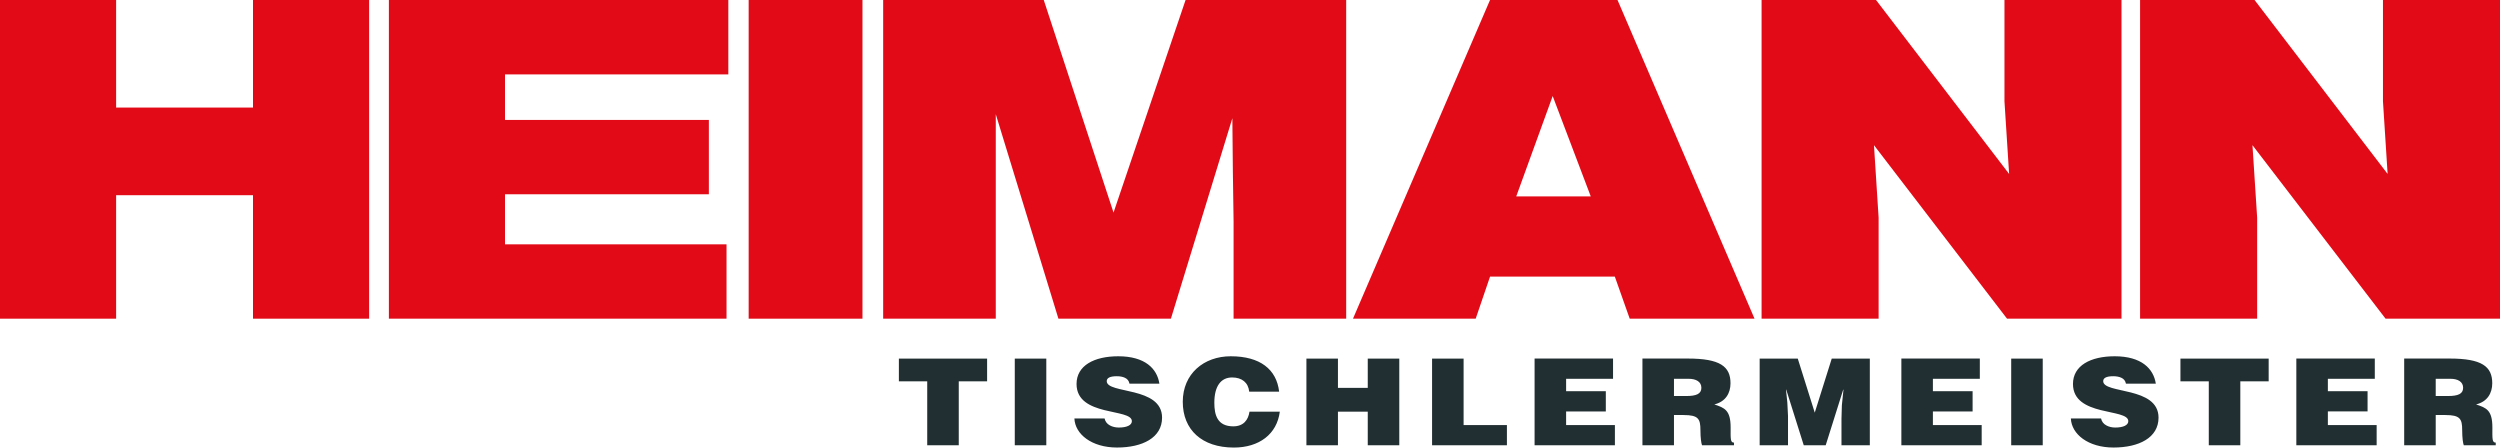
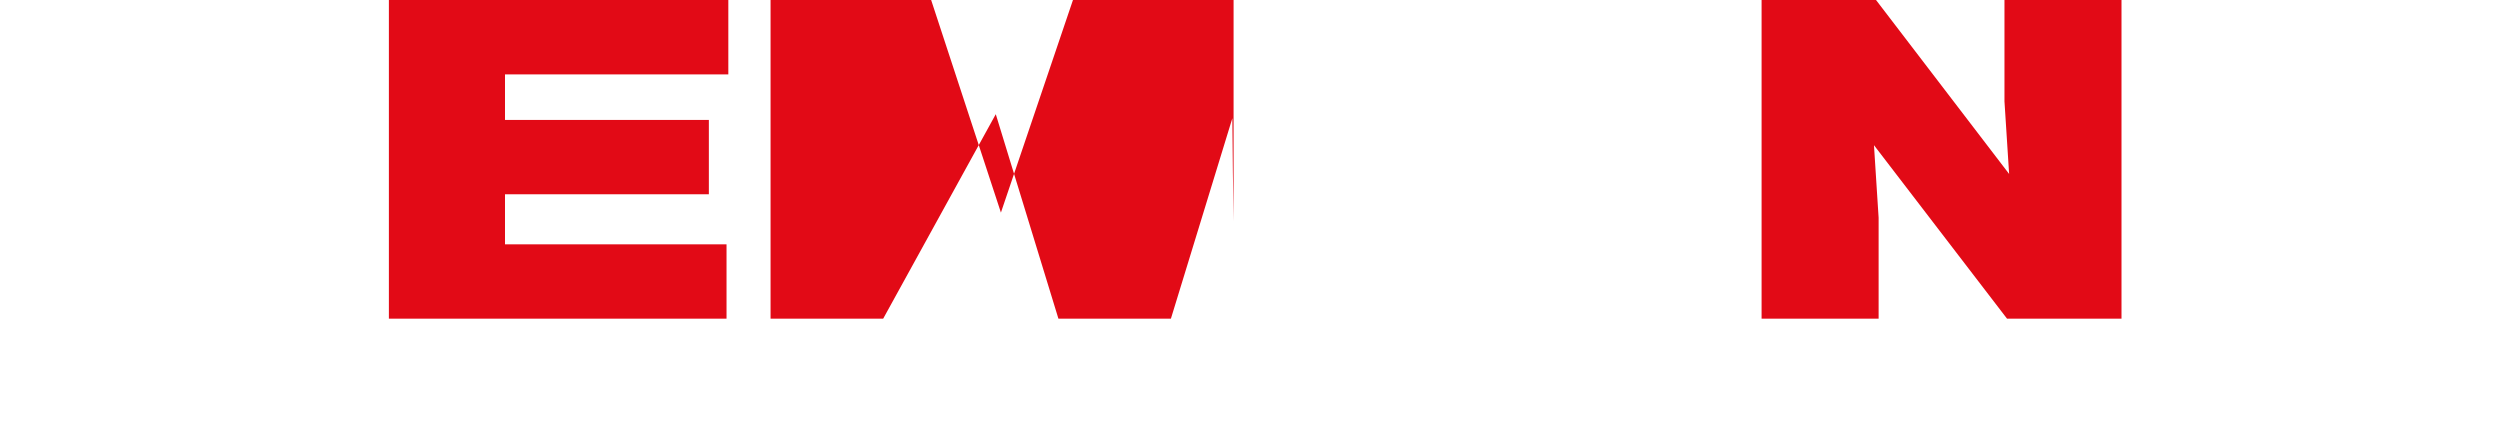
<svg xmlns="http://www.w3.org/2000/svg" class="img transition" fill="#e20a16" viewBox="0 0 768.17 137.52">
-   <path class="elm elm-subline" d="m751.38 127.53c4.52 0 5.17 1.15 5.17 4.62 0 2.37.25 4.07.49 4.66h9.82v-.81c-1.15 0-1.03-1.18-1.03-4.66 0-5.36-1.89-6.03-5.01-7.07 3.45-.85 4.97-3.44 4.97-6.51 0-5.18-3.24-7.59-13.1-7.59h-13.96v26.64h9.69v-9.29h2.96zm-2.96-11.14h4.52c2.26 0 3.9.89 3.9 2.77s-1.6 2.52-4.6 2.52h-3.82zm-18.15 20.43v-6.22h-14.99v-4.18h12.2v-6.22h-12.2v-3.81h14.42v-6.22h-24.11v26.64h24.68zm-60.29-19.65h8.71v19.65h9.69v-19.65h8.71v-6.99h-27.11zm-7.56.74c-.7-4.66-4.44-8.44-12.65-8.44-7.39 0-12.81 2.85-12.81 8.51 0 10.18 17 7.4 17 11.43 0 1.26-1.6 1.96-4.02 1.96-.95 0-1.97-.22-2.75-.67-.82-.44-1.4-1.15-1.6-2.11h-9.28c.21 4.81 5.3 8.92 13.1 8.92s13.84-3 13.84-9.18c0-9.69-17-7.21-17-11.21 0-.96.94-1.52 3.08-1.52.94 0 1.81.15 2.51.48s1.23.89 1.4 1.81h9.2zm-34.75-7.73h-9.69v26.64h9.69zm-18.76 26.64v-6.22h-14.99v-4.18h12.2v-6.22h-12.2v-3.81h14.42v-6.22h-24.11v26.64h24.68zm-59.51 0v-9.03l-.21-4.14-.41-3.92h.08l5.38 17.09h6.74l5.38-17.09h.08l-.49 4.81-.12 4.14v8.14h8.71v-26.64h-11.7l-5.22 16.61-5.22-16.61h-11.71v26.64zm-32.08-9.29c4.52 0 5.17 1.15 5.17 4.62 0 2.37.25 4.07.49 4.66h9.82v-.81c-1.15 0-1.03-1.18-1.03-4.66 0-5.36-1.89-6.03-5.01-7.07 3.45-.85 4.97-3.44 4.97-6.51 0-5.18-3.24-7.59-13.1-7.59h-13.96v26.64h9.69v-9.29h2.96zm-2.96-11.14h4.52c2.26 0 3.9.89 3.9 2.77s-1.6 2.52-4.6 2.52h-3.82zm-18.15 20.43v-6.22h-14.99v-4.18h12.2v-6.22h-12.2v-3.81h14.42v-6.22h-24.11v26.64h24.68zm-33.18 0v-6.22h-13.31v-20.42h-9.69v26.64zm-51.92 0v-10.32h9.16v10.32h9.69v-26.64h-9.69v8.99h-9.16v-8.99h-9.69v26.64zm-18.07-16.47c-.78-6.85-5.83-10.88-14.87-10.88-8.26 0-14.74 5.37-14.74 13.99s5.91 14.06 15.69 14.06c7.8 0 13.26-4.14 14.13-11.03h-9.32c-.37 2.55-1.85 4.51-4.97 4.51-4.93 0-5.83-3.52-5.83-7.25 0-5.14 2.05-7.77 5.46-7.77 3.04 0 4.97 1.59 5.26 4.37h9.2zm-36.79-2.44c-.7-4.66-4.43-8.44-12.65-8.44-7.39 0-12.81 2.85-12.81 8.51 0 10.18 17 7.4 17 11.43 0 1.26-1.6 1.96-4.03 1.96-.94 0-1.97-.22-2.75-.67-.82-.44-1.4-1.15-1.6-2.11h-9.28c.2 4.81 5.3 8.92 13.1 8.92s13.84-3 13.84-9.18c0-9.69-17-7.21-17-11.21 0-.96.95-1.52 3.08-1.52.95 0 1.81.15 2.51.48s1.23.89 1.4 1.81h9.2zm-34.75-7.73h-9.69v26.64h9.69zm-45.3 6.99h8.71v19.65h9.69v-19.65h8.71v-6.99h-27.11z" fill="#222f32" />
  <g class="elm elm-name">
-     <path d="m35.68 97.92v-37.94h42.06v37.94h35.68v-97.92h-35.68v33.05h-42.06v-33.05h-35.68v97.92z" />
    <path d="m223.24 97.92v-22.85h-68.07v-15.37h62.64v-22.84h-62.64v-14.01h68.62v-22.85h-104.3v97.92z" />
-     <path d="m230.04 0h34.97v97.92h-34.97z" />
-     <path d="m305.97 35.09 19.25 62.83h34.56l19.26-62.83h-.39l.17 17.68.22 15.23v29.92h34.6v-97.92h-49.35l-22.14 65.32-21.44-65.32h-49.34v97.92h34.6" />
-     <path d="m453.43 97.92 4.41-12.92h38.35l4.57 12.92h38.35l-42.1-97.92h-39.17l-42.11 97.92zm35.36-37.57h-22.9l11.2-30.84z" />
+     <path d="m305.97 35.09 19.25 62.83h34.56l19.26-62.83h-.39l.17 17.68.22 15.23v29.92v-97.92h-49.35l-22.14 65.32-21.44-65.32h-49.34v97.92h34.6" />
    <path d="m576.44 0h-35.16v97.92h35.96v-31.01l-1.43-22.3 40.89 53.31h35.17v-97.92h-35.96v31.14l1.43 22.31z" />
-     <path d="m692.75 0h-35.17v97.92h35.97v-31.01l-1.44-22.3 40.9 53.31h35.16v-97.92h-35.96v31.14l1.43 22.31z" />
  </g>
</svg>